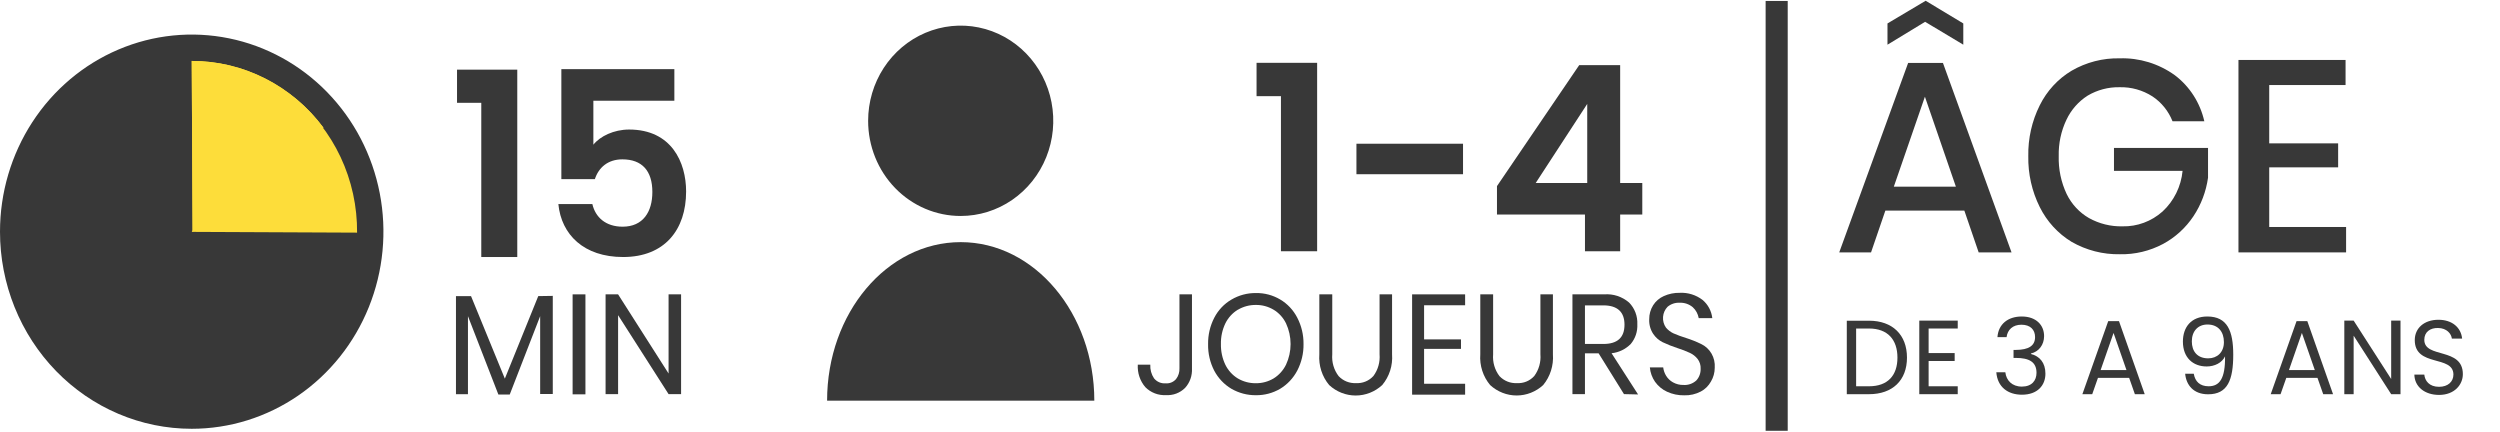
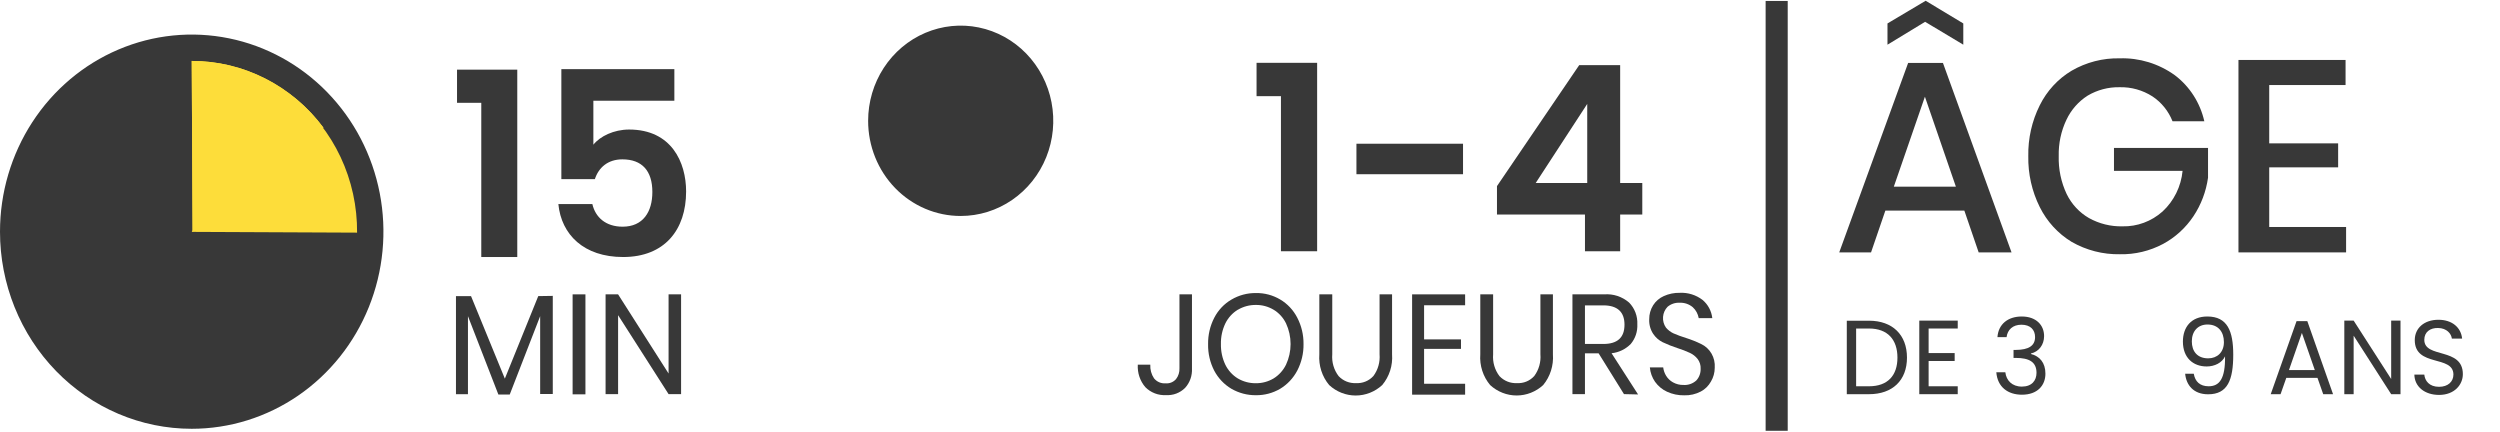
<svg xmlns="http://www.w3.org/2000/svg" width="249" height="43" viewBox="0 0 249 43" fill="none">
  <g clip-path="url(#clip0_689_1019)">
    <path fill-rule="evenodd" clip-rule="evenodd" d="M19.095 42.707C22.872 42.707 26.563 41.556 29.704 39.398C32.844 37.241 35.291 34.175 36.736 30.588C38.182 27 38.56 23.053 37.823 19.245C37.086 15.436 35.268 11.938 32.597 9.193C29.927 6.447 26.524 4.577 22.82 3.82C19.116 3.062 15.277 3.451 11.788 4.937C8.298 6.423 5.316 8.939 3.218 12.168C1.12 15.396 2.92424e-06 19.192 2.92424e-06 23.075C-0.001 25.653 0.492 28.207 1.451 30.589C2.41 32.972 3.816 35.137 5.59 36.96C7.363 38.783 9.469 40.229 11.786 41.215C14.103 42.202 16.587 42.709 19.095 42.707Z" fill="#383838" />
    <path d="M55.057 29.47V39.243H53.8V31.49L50.769 39.297H49.639L46.608 31.49V39.265H45.414V29.492H46.914L50.283 37.712L53.61 29.492L55.057 29.47Z" fill="#383838" />
    <path d="M58.309 29.318V39.276H57.032V29.318H58.309Z" fill="#383838" />
    <path d="M67.836 39.254H66.59L61.562 31.392V39.254H60.316V29.318H61.562L66.59 37.202V29.318H67.836V39.254Z" fill="#383838" />
    <path fill-rule="evenodd" clip-rule="evenodd" d="M32.212 12.716C30.669 10.647 28.683 8.971 26.408 7.818C24.134 6.666 21.631 6.068 19.095 6.07L19.18 23.075" fill="#FDDD3A" />
    <path fill-rule="evenodd" clip-rule="evenodd" d="M32.212 12.716C30.669 10.647 28.683 8.971 26.408 7.818C24.134 6.666 21.631 6.068 19.095 6.07L19.18 23.075" fill="#FDDD3A" />
    <path fill-rule="evenodd" clip-rule="evenodd" d="M35.565 23.171C35.587 20.564 35.024 17.986 33.92 15.639C32.816 13.292 31.201 11.238 29.2 9.636L19.091 23.095" fill="#FDDD3A" />
    <path fill-rule="evenodd" clip-rule="evenodd" d="M95.686 21.511C97.51 21.511 99.293 20.955 100.809 19.913C102.325 18.872 103.507 17.391 104.205 15.659C104.902 13.927 105.085 12.021 104.729 10.182C104.374 8.343 103.495 6.654 102.206 5.328C100.917 4.003 99.274 3.1 97.485 2.734C95.697 2.368 93.843 2.556 92.158 3.273C90.473 3.991 89.033 5.206 88.02 6.765C87.007 8.324 86.466 10.156 86.466 12.031C86.465 13.277 86.703 14.51 87.165 15.661C87.628 16.811 88.307 17.857 89.164 18.738C90.02 19.618 91.037 20.316 92.156 20.792C93.276 21.268 94.475 21.512 95.686 21.511Z" fill="#383838" />
-     <path fill-rule="evenodd" clip-rule="evenodd" d="M108.994 39.905C108.994 31.218 103.037 24.117 95.686 24.117C88.335 24.117 82.379 31.186 82.379 39.905" fill="#383838" />
    <path d="M118.72 29.318V36.702C118.738 37.055 118.687 37.408 118.569 37.741C118.451 38.073 118.269 38.377 118.034 38.635C117.783 38.884 117.484 39.076 117.157 39.2C116.83 39.323 116.481 39.375 116.133 39.352C115.755 39.375 115.376 39.316 115.022 39.179C114.667 39.043 114.344 38.832 114.073 38.559C113.546 37.944 113.277 37.14 113.324 36.322H114.57C114.543 36.804 114.673 37.282 114.939 37.679C115.077 37.85 115.252 37.985 115.451 38.072C115.649 38.158 115.865 38.195 116.08 38.179C116.276 38.198 116.474 38.17 116.657 38.097C116.841 38.023 117.005 37.906 117.136 37.755C117.373 37.448 117.493 37.062 117.474 36.67V29.318H118.72Z" fill="#383838" />
    <path d="M127.507 29.829C128.229 30.256 128.819 30.885 129.208 31.642C129.628 32.45 129.842 33.354 129.831 34.27C129.844 35.19 129.629 36.098 129.208 36.909C128.813 37.662 128.225 38.289 127.507 38.722C126.771 39.153 125.936 39.374 125.089 39.363C124.235 39.372 123.394 39.151 122.649 38.722C121.928 38.295 121.336 37.671 120.938 36.92C120.52 36.108 120.309 35.2 120.326 34.281C120.311 33.366 120.522 32.462 120.938 31.653C121.328 30.893 121.922 30.264 122.649 29.84C123.391 29.402 124.233 29.177 125.089 29.188C125.937 29.172 126.773 29.394 127.507 29.829ZM123.283 30.85C122.754 31.173 122.326 31.644 122.047 32.207C121.739 32.848 121.587 33.556 121.604 34.27C121.589 34.984 121.741 35.692 122.047 36.333C122.326 36.897 122.754 37.367 123.283 37.691C123.829 38.012 124.449 38.177 125.078 38.168C125.701 38.177 126.314 38.012 126.853 37.691C127.382 37.364 127.81 36.889 128.088 36.322C128.387 35.68 128.542 34.977 128.542 34.265C128.542 33.553 128.387 32.849 128.088 32.207C127.813 31.641 127.384 31.169 126.853 30.85C126.314 30.528 125.701 30.363 125.078 30.372C124.453 30.366 123.837 30.53 123.293 30.85H123.283Z" fill="#383838" />
    <path d="M132.693 29.318V35.291C132.63 36.071 132.856 36.847 133.327 37.462C133.552 37.699 133.825 37.884 134.125 38.004C134.426 38.123 134.748 38.176 135.07 38.157C135.389 38.176 135.709 38.123 136.007 38.001C136.304 37.879 136.572 37.691 136.791 37.451C137.251 36.831 137.469 36.057 137.404 35.28V29.318H138.65V35.291C138.69 35.842 138.624 36.397 138.456 36.922C138.287 37.448 138.019 37.934 137.668 38.353C136.943 39.023 136.002 39.393 135.027 39.393C134.053 39.393 133.112 39.023 132.387 38.353C132.035 37.934 131.768 37.448 131.599 36.922C131.43 36.397 131.364 35.842 131.405 35.291V29.318H132.693Z" fill="#383838" />
    <path d="M141.839 30.404V33.803H145.514V34.748H141.839V38.222H145.926V39.308H140.646V29.318H145.926V30.404H141.839Z" fill="#383838" />
    <path d="M148.715 29.318V35.291C148.651 36.071 148.878 36.847 149.348 37.462C149.574 37.699 149.846 37.884 150.147 38.004C150.447 38.123 150.769 38.176 151.091 38.157C151.411 38.178 151.731 38.125 152.029 38.003C152.327 37.881 152.594 37.693 152.813 37.451C153.272 36.831 153.491 36.057 153.425 35.28V29.318H154.671V35.291C154.751 36.403 154.402 37.503 153.7 38.353C152.974 39.02 152.034 39.39 151.059 39.39C150.085 39.39 149.145 39.02 148.419 38.353C148.067 37.934 147.799 37.448 147.631 36.922C147.462 36.397 147.396 35.842 147.437 35.291V29.318H148.715Z" fill="#383838" />
    <path d="M161.748 39.254L159.223 35.193H157.861V39.254H156.615V29.318H159.783C160.679 29.248 161.566 29.54 162.255 30.133C162.533 30.415 162.75 30.754 162.892 31.128C163.034 31.503 163.097 31.903 163.078 32.304C163.113 33.018 162.878 33.718 162.424 34.259C161.908 34.782 161.233 35.108 160.512 35.182L163.152 39.287L161.748 39.254ZM157.861 34.259H159.688C161.103 34.259 161.8 33.618 161.8 32.337C161.8 31.056 161.082 30.415 159.688 30.415H157.861V34.259Z" fill="#383838" />
    <path d="M170.408 38.005C170.173 38.427 169.825 38.77 169.405 38.993C168.892 39.262 168.322 39.393 167.746 39.373C167.157 39.385 166.573 39.263 166.036 39.015C165.561 38.798 165.15 38.457 164.842 38.027C164.549 37.605 164.37 37.11 164.325 36.594H165.655C165.691 36.887 165.788 37.168 165.94 37.419C166.109 37.697 166.346 37.925 166.627 38.081C166.951 38.261 167.315 38.351 167.683 38.342C168.146 38.372 168.602 38.212 168.95 37.897C169.094 37.742 169.206 37.56 169.28 37.36C169.354 37.161 169.389 36.948 169.383 36.735C169.403 36.378 169.294 36.026 169.077 35.747C168.872 35.49 168.611 35.286 168.317 35.15C167.915 34.964 167.502 34.804 167.081 34.672C166.576 34.509 166.083 34.313 165.603 34.085C165.225 33.898 164.902 33.614 164.663 33.26C164.379 32.833 164.238 32.322 164.261 31.805C164.256 31.309 164.392 30.822 164.652 30.404C164.91 30.001 165.277 29.684 165.708 29.492C166.21 29.265 166.755 29.153 167.303 29.166C168.117 29.123 168.919 29.373 169.574 29.872C170.115 30.323 170.464 30.974 170.545 31.686H169.193C169.119 31.266 168.911 30.884 168.602 30.6C168.234 30.29 167.767 30.131 167.292 30.154C166.856 30.13 166.427 30.273 166.088 30.556C165.827 30.827 165.668 31.183 165.639 31.563C165.61 31.943 165.713 32.321 165.93 32.63C166.132 32.868 166.38 33.061 166.659 33.195C167.072 33.375 167.495 33.531 167.926 33.662C168.439 33.823 168.941 34.023 169.426 34.259C169.861 34.462 170.226 34.799 170.47 35.222C170.713 35.645 170.824 36.136 170.788 36.626C170.788 37.113 170.657 37.591 170.408 38.005Z" fill="#383838" />
    <path d="M195.65 20.979H187.781L186.356 25.138H183.187L190.052 6.266H193.516L200.349 25.138H197.075L195.65 20.979ZM191.742 2.172L187.993 4.452V2.335L191.795 0.076L195.544 2.335V4.452L191.742 2.172ZM194.805 18.59L191.721 9.632L188.626 18.59H194.805Z" fill="#383838" />
    <path d="M216.614 7.493C218.093 8.611 219.135 10.236 219.55 12.075H216.382C215.98 11.064 215.287 10.204 214.396 9.61C213.41 8.976 212.264 8.655 211.101 8.687C209.991 8.666 208.896 8.955 207.933 9.523C207.022 10.101 206.289 10.933 205.82 11.923C205.283 13.05 205.019 14.295 205.049 15.55C205.014 16.857 205.285 18.153 205.841 19.328C206.332 20.335 207.104 21.167 208.059 21.717C209.083 22.286 210.233 22.57 211.397 22.543C212.86 22.578 214.283 22.052 215.389 21.066C216.523 20.02 217.236 18.575 217.385 17.016H210.552V14.735H219.92V17.7C219.726 19.079 219.228 20.394 218.462 21.544C217.691 22.697 216.658 23.64 215.452 24.291C214.123 25 212.641 25.355 211.143 25.322C209.46 25.356 207.798 24.928 206.327 24.084C204.973 23.262 203.874 22.061 203.159 20.621C202.378 19.053 201.986 17.311 202.018 15.55C201.986 13.792 202.378 12.053 203.159 10.49C203.871 9.053 204.971 7.858 206.327 7.047C207.789 6.201 209.445 5.773 211.122 5.81C213.081 5.748 215.007 6.338 216.614 7.493Z" fill="#383838" />
    <path d="M226.014 8.47V14.279H232.879V16.668H226.014V22.608H233.671V25.138H222.951V5.972H233.618V8.47H226.014Z" fill="#383838" />
    <path d="M176.956 1.195V41.806" stroke="#383838" stroke-width="2.2" stroke-linecap="square" />
    <path d="M127.582 25.024V9.578H125.153V6.257H131.187V25.024H127.582Z" fill="#383838" />
    <path d="M135.101 17.352V14.315H145.718V17.352H135.101Z" fill="#383838" />
    <path d="M157.863 25.024V21.368H149.099V18.537L157.287 6.489H161.368V18.228H163.572V21.368H161.368V25.024H157.863ZM152.955 18.228H158.088V10.35L152.955 18.228Z" fill="#383838" />
    <path d="M47.936 25.599V10.24H45.52V6.937H51.521V25.599H47.936Z" fill="#383838" />
    <path d="M55.911 6.886H67.166V10.035H59.099V14.412C59.771 13.568 61.14 12.902 62.659 12.902C66.892 12.902 68.337 16.178 68.337 19.071C68.337 22.885 66.195 25.599 62.062 25.599C58.152 25.599 55.911 23.372 55.613 20.326H58.999C59.298 21.631 60.319 22.578 62.012 22.578C64.054 22.578 64.975 21.093 64.975 19.122C64.975 17.023 63.954 15.871 61.987 15.871C60.543 15.871 59.621 16.691 59.248 17.843H55.911V6.886Z" fill="#383838" />
    <path d="M186.157 31.943C188.495 31.943 189.935 33.35 189.935 35.618C189.935 37.885 188.495 39.261 186.157 39.261H183.941V31.943H186.157ZM184.87 38.473H186.157C188.015 38.473 188.985 37.403 188.985 35.618C188.985 33.833 188.015 32.72 186.157 32.72H184.87V38.473Z" fill="#383838" />
    <path d="M194.99 31.933V32.72H192.09V35.166H194.684V35.954H192.09V38.473H194.99V39.261H191.161V31.933H194.99Z" fill="#383838" />
    <path d="M198.945 33.581C199.037 32.279 199.997 31.523 201.365 31.523C202.805 31.523 203.592 32.384 203.592 33.476C203.592 34.347 203.061 35.03 202.284 35.208V35.261C203.142 35.471 203.724 36.122 203.724 37.214C203.724 38.389 202.928 39.313 201.386 39.313C199.987 39.313 198.945 38.547 198.833 37.077H199.731C199.823 37.885 200.395 38.505 201.376 38.505C202.366 38.505 202.836 37.906 202.836 37.13C202.836 36.059 202.111 35.649 200.783 35.649H200.548V34.851H200.793C202.029 34.841 202.693 34.453 202.693 33.571C202.693 32.846 202.223 32.342 201.335 32.342C200.467 32.342 199.946 32.846 199.854 33.581H198.945Z" fill="#383838" />
-     <path d="M212.634 39.261L212.062 37.633H208.958L208.386 39.261H207.405L209.979 31.985H211.051L213.614 39.261H212.634ZM211.796 36.857L210.51 33.161L209.223 36.857H211.796Z" fill="#383838" />
    <path d="M217.642 37.224H218.5C218.632 38.011 219.123 38.473 219.98 38.473C221.063 38.473 221.645 37.718 221.614 35.492C221.318 36.132 220.583 36.5 219.786 36.5C218.428 36.5 217.417 35.628 217.417 34.022C217.417 32.573 218.255 31.523 219.848 31.523C221.849 31.523 222.431 32.972 222.431 35.324C222.431 37.854 221.87 39.271 219.929 39.271C218.459 39.271 217.744 38.337 217.642 37.224ZM219.94 35.691C220.828 35.691 221.502 35.093 221.502 34.075C221.502 33.046 220.93 32.321 219.868 32.321C218.908 32.321 218.306 32.993 218.306 34.001C218.306 34.977 218.837 35.691 219.94 35.691Z" fill="#383838" />
    <path d="M231.392 39.261L230.82 37.633H227.716L227.144 39.261H226.164L228.737 31.985H229.809L232.372 39.261H231.392ZM230.555 36.857L229.268 33.161L227.981 36.857H230.555Z" fill="#383838" />
    <path d="M238.161 31.933H239.09V39.261H238.161L234.423 33.434V39.261H233.494V31.933H234.423L238.161 37.749V31.933Z" fill="#383838" />
    <path d="M245.3 37.266C245.3 38.305 244.473 39.334 242.931 39.334C241.501 39.334 240.49 38.515 240.47 37.308H241.46C241.522 37.917 241.94 38.526 242.931 38.526C243.829 38.526 244.36 38.001 244.36 37.308C244.36 35.334 240.511 36.594 240.511 33.875C240.511 32.668 241.46 31.849 242.87 31.849C244.228 31.849 245.116 32.615 245.228 33.728H244.207C244.146 33.235 243.697 32.678 242.829 32.668C242.063 32.647 241.46 33.056 241.46 33.844C241.46 35.733 245.3 34.557 245.3 37.266Z" fill="#383838" />
  </g>
  <defs>
    <clipPath id="clip0_689_1019">
      <rect width="249" height="43" fill="white" />
    </clipPath>
  </defs>
</svg>